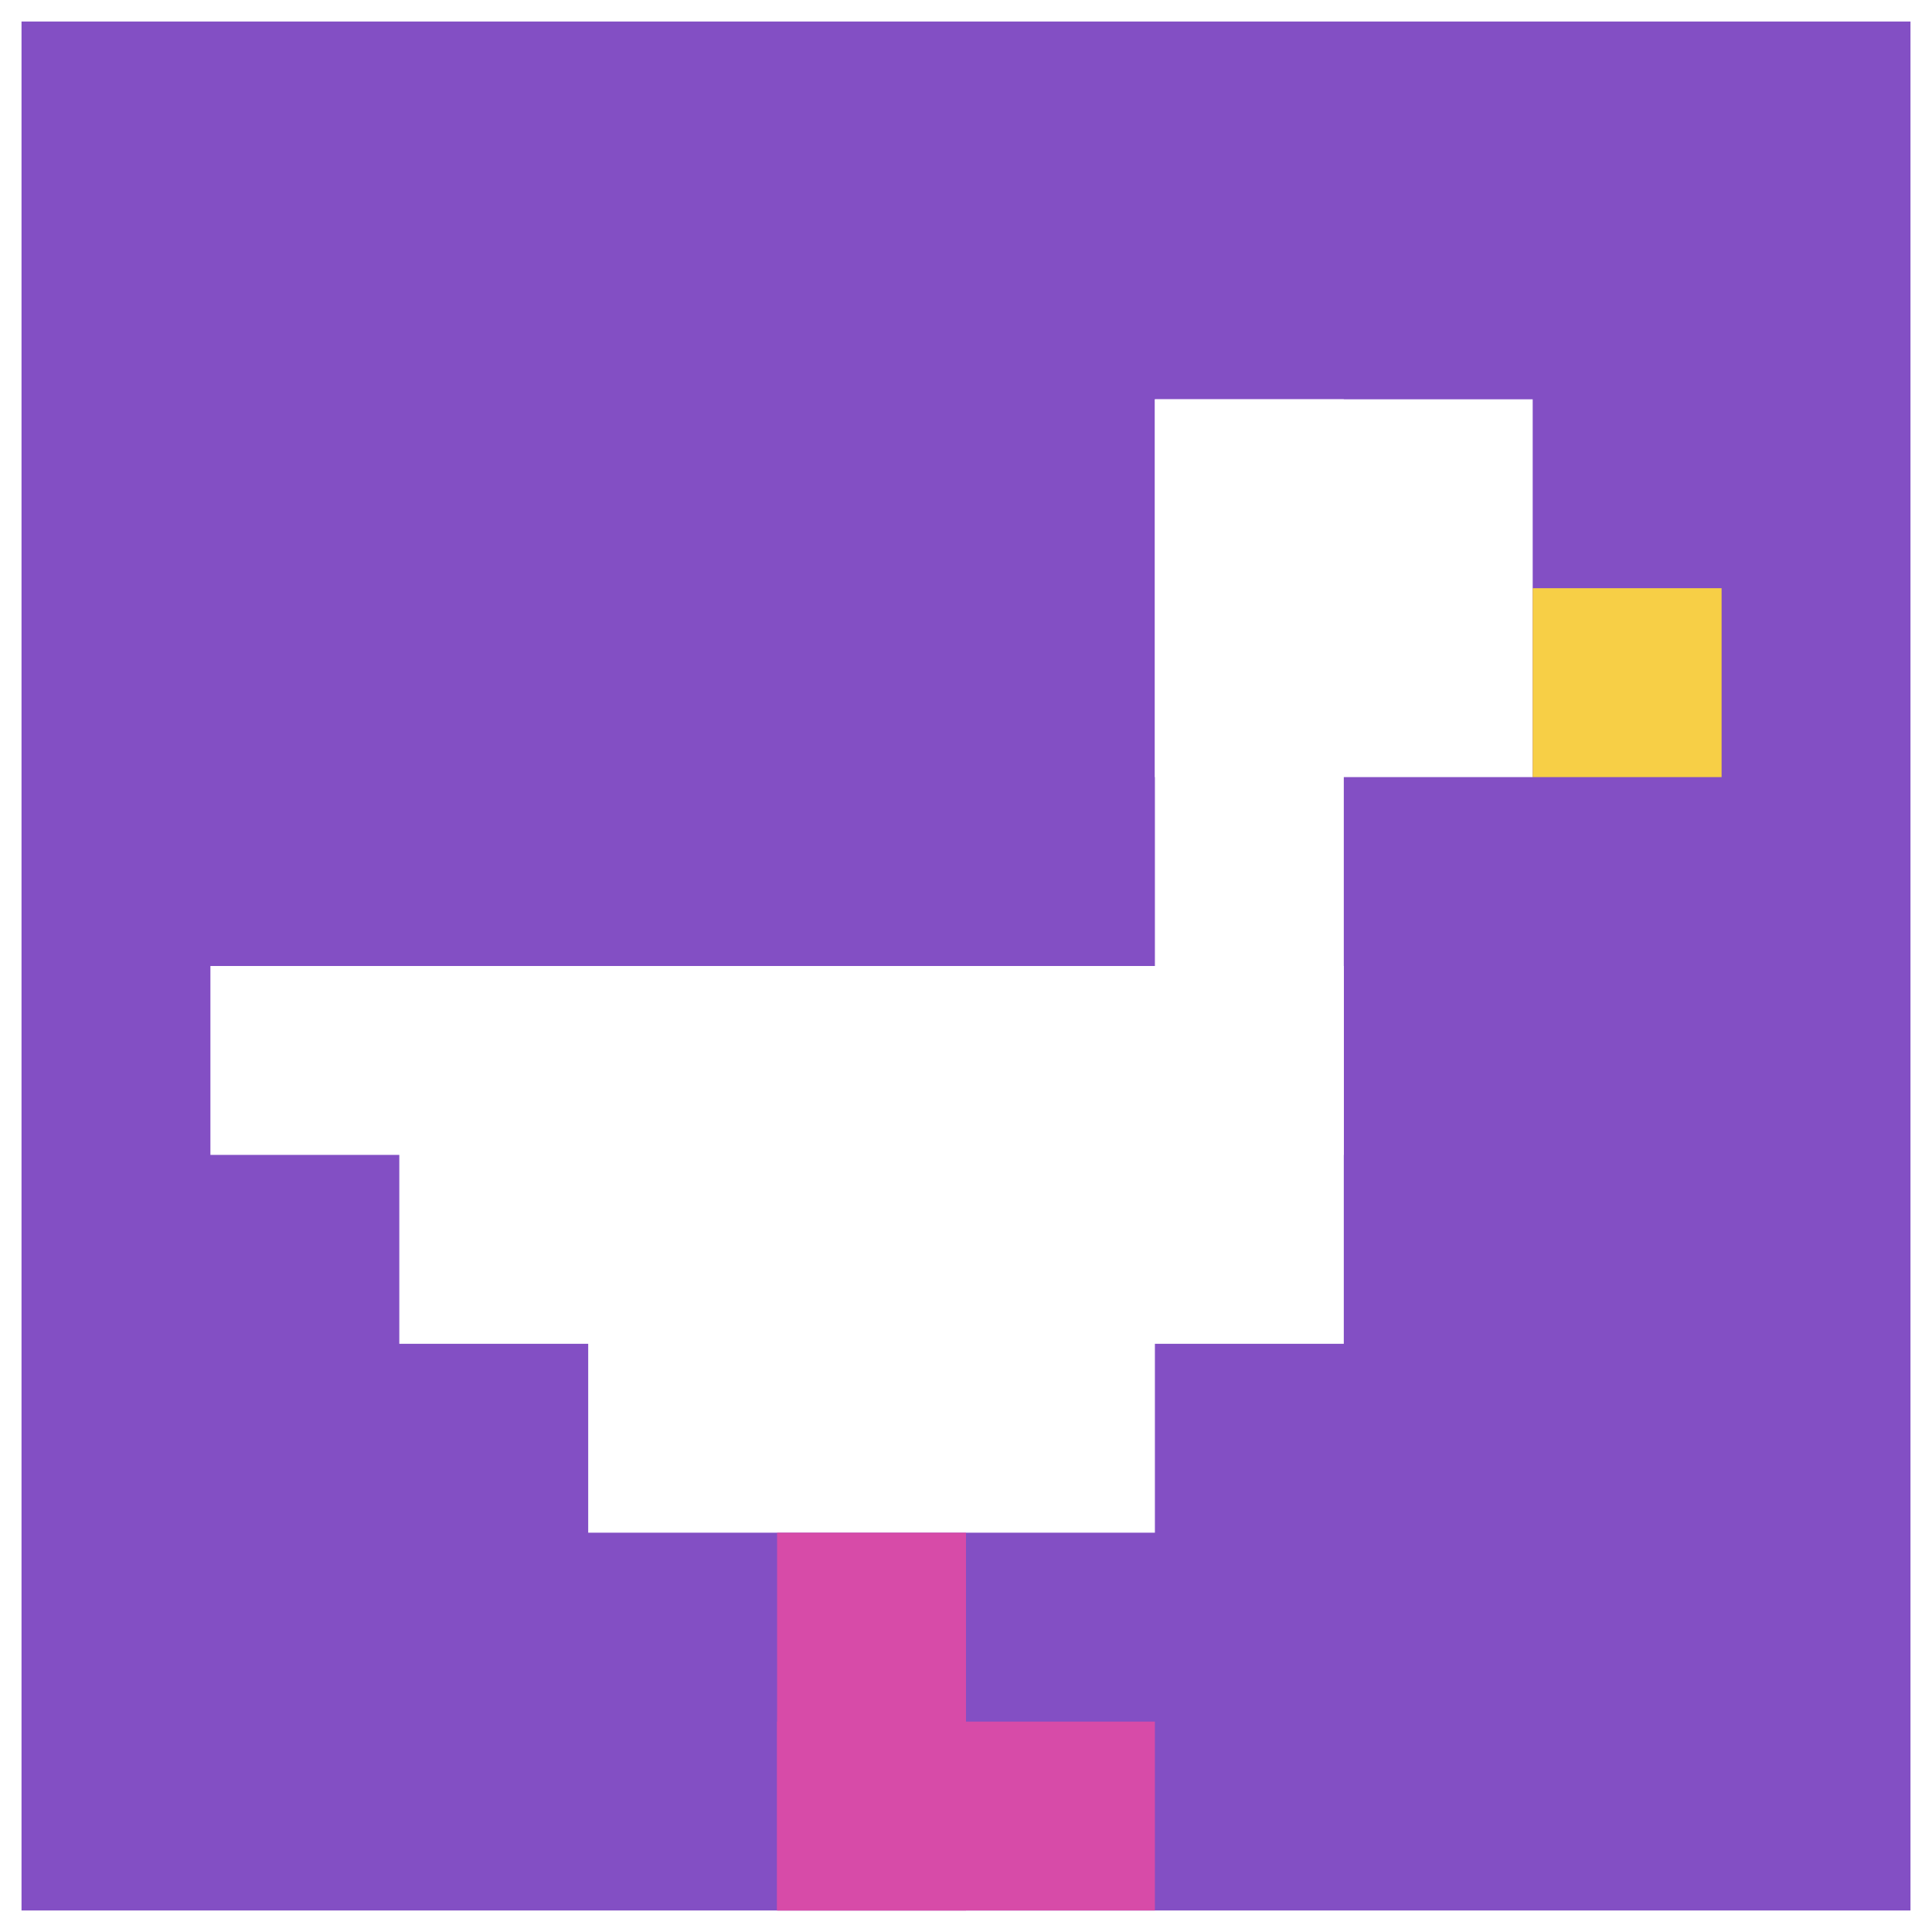
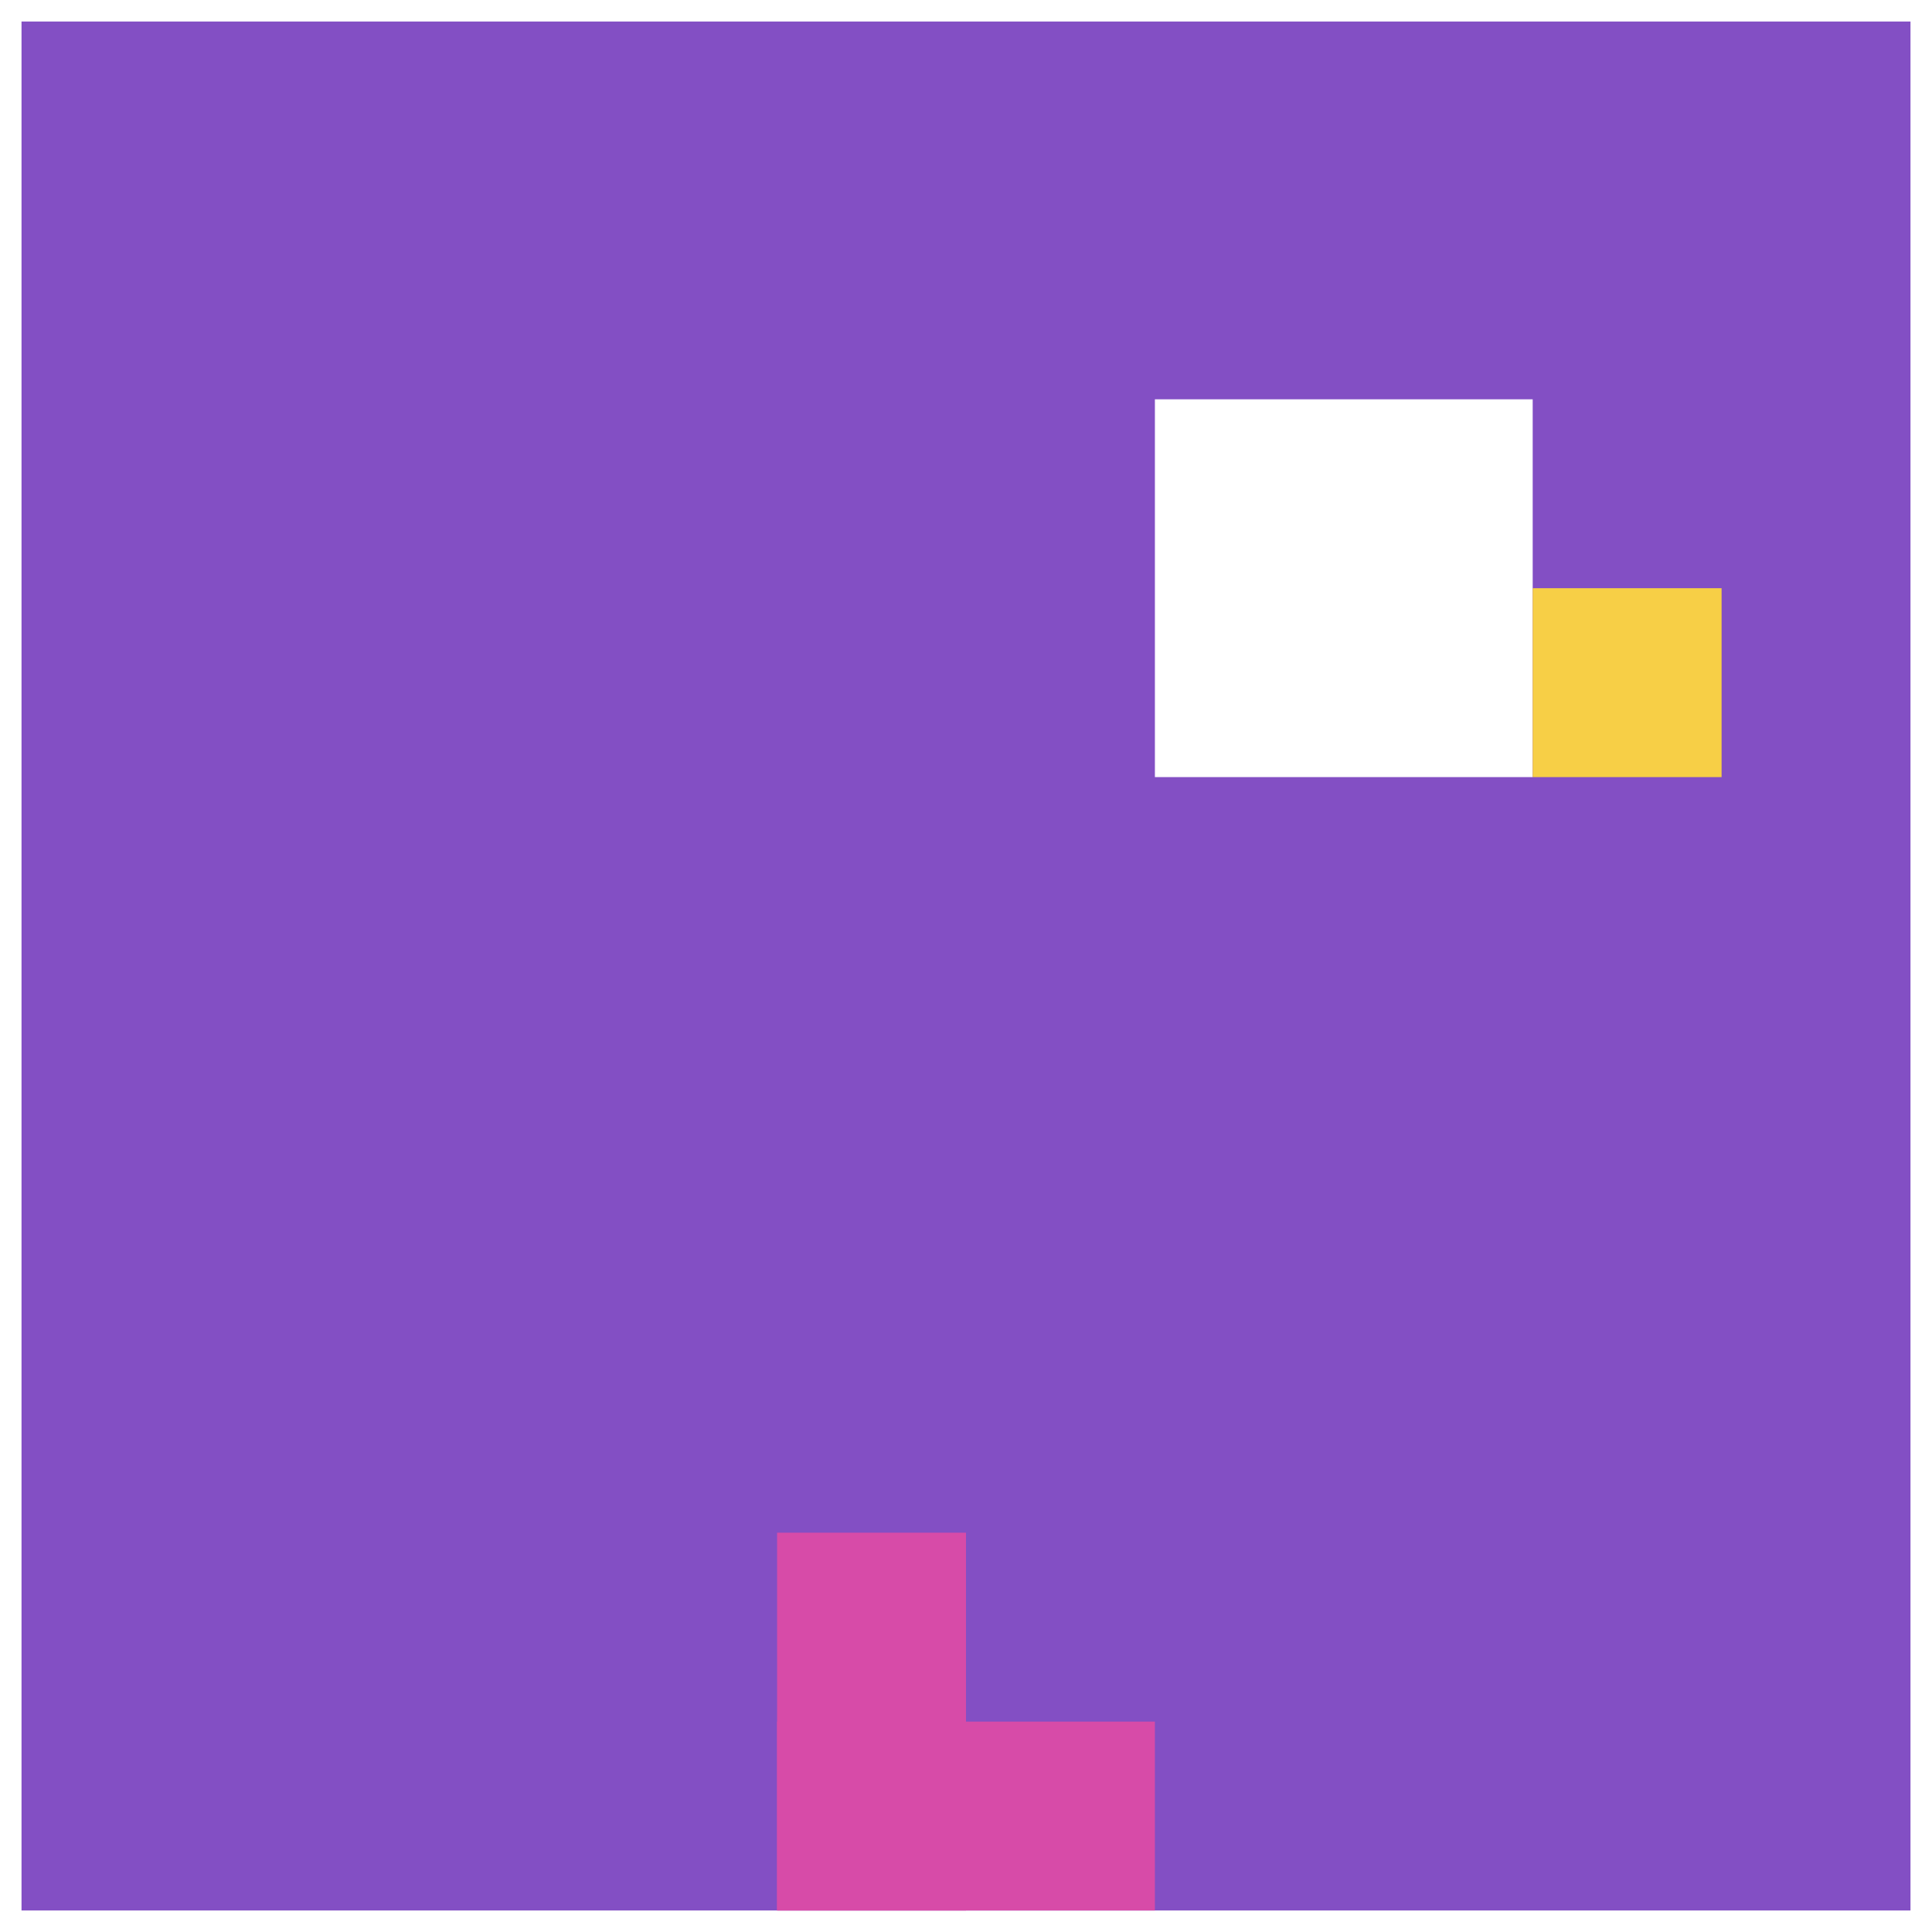
<svg xmlns="http://www.w3.org/2000/svg" version="1.1" width="449" height="449">
  <title>'goose-pfp-609566' by Dmitri Cherniak</title>
  <desc>seed=609566
backgroundColor=#ffffff
padding=21
innerPadding=5
timeout=2200
dimension=1
border=false
Save=function(){return n.handleSave()}
frame=354

Rendered at Tue Oct 03 2023 21:06:41 GMT+0200 (Central European Summer Time)
Generated in &lt;1ms
</desc>
  <defs />
  <rect width="100%" height="100%" fill="#ffffff" />
  <g>
    <g id="0-0">
      <rect x="5" y="5" height="439" width="439" fill="#834FC4" />
      <g>
        <rect id="5-5-6-2-2-2" x="268.4" y="92.8" width="87.8" height="87.8" fill="#ffffff" />
-         <rect id="5-5-6-2-1-4" x="268.4" y="92.8" width="43.9" height="175.6" fill="#ffffff" />
-         <rect id="5-5-1-5-5-1" x="48.9" y="224.5" width="219.5" height="43.9" fill="#ffffff" />
-         <rect id="5-5-2-5-5-2" x="92.8" y="224.5" width="219.5" height="87.8" fill="#ffffff" />
-         <rect id="5-5-3-5-3-3" x="136.7" y="224.5" width="131.7" height="131.7" fill="#ffffff" />
        <rect id="5-5-8-3-1-1" x="356.2" y="136.7" width="43.9" height="43.9" fill="#F7CF46" />
        <rect id="5-5-4-8-1-2" x="180.6" y="356.2" width="43.9" height="87.8" fill="#D74BA8" />
        <rect id="5-5-4-9-2-1" x="180.6" y="400.1" width="87.8" height="43.9" fill="#D74BA8" />
      </g>
      <rect x="5" y="5" stroke="white" stroke-width="0" height="439" width="439" fill="none" />
    </g>
  </g>
</svg>